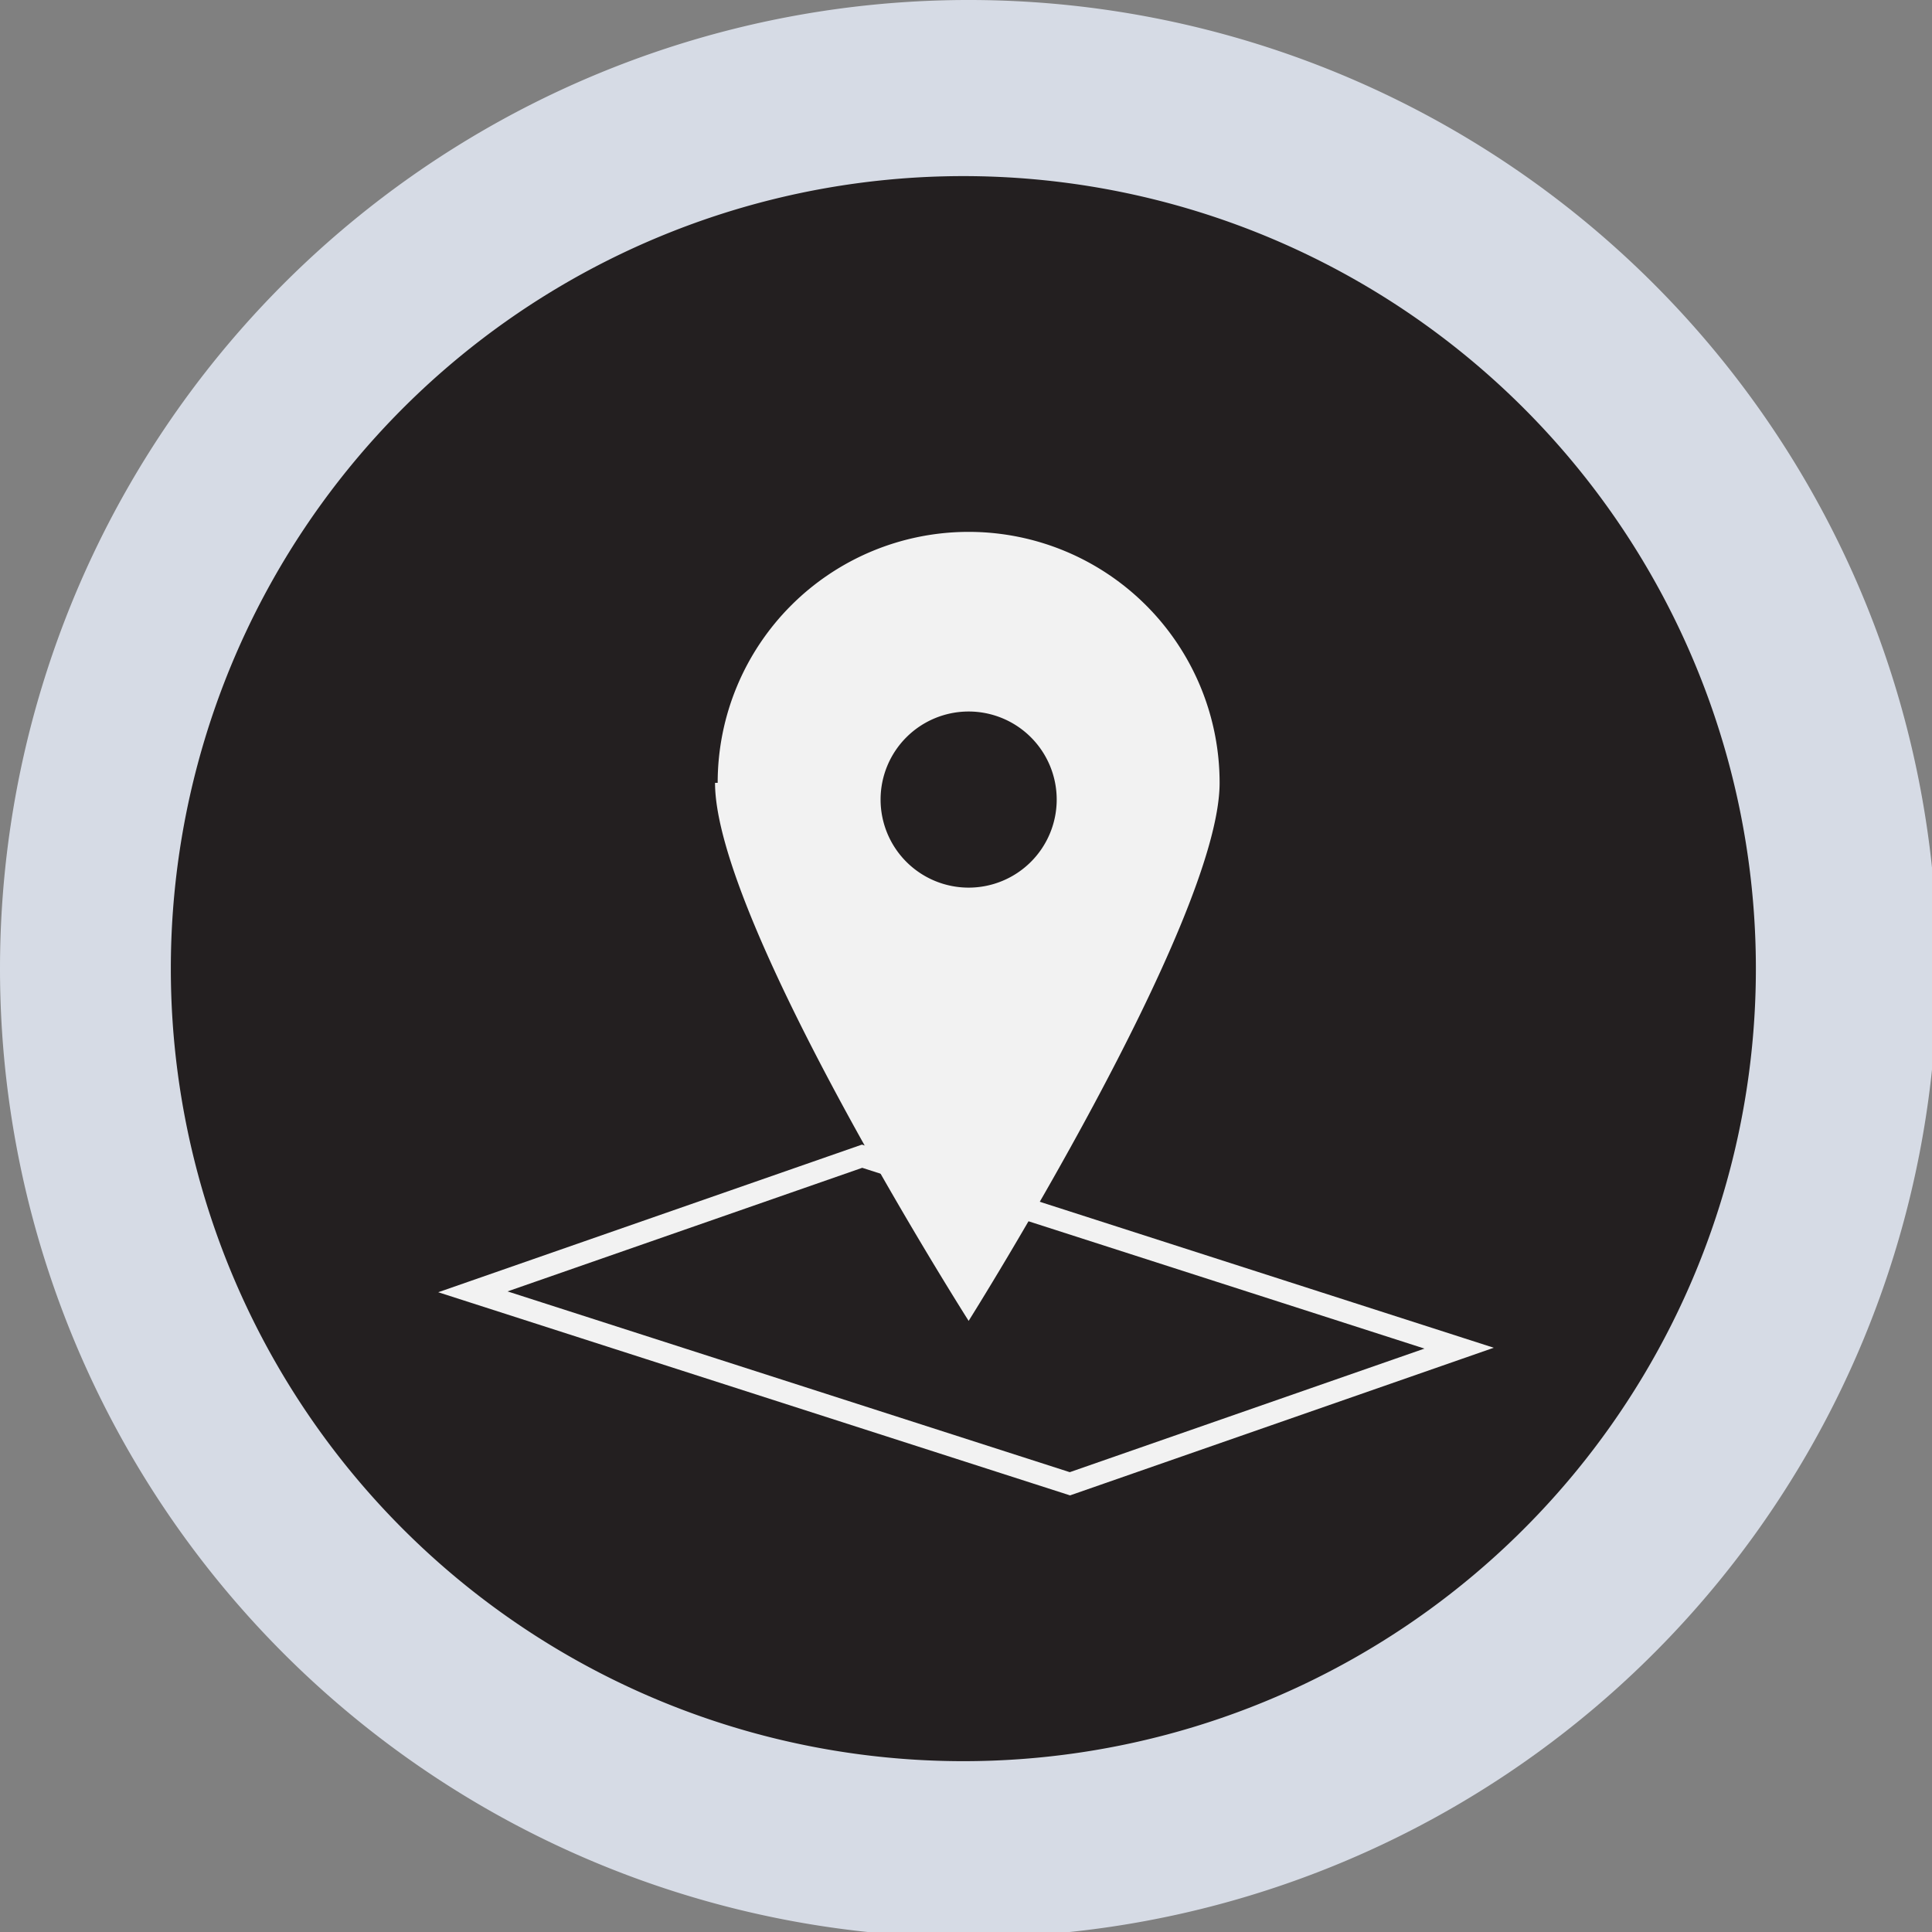
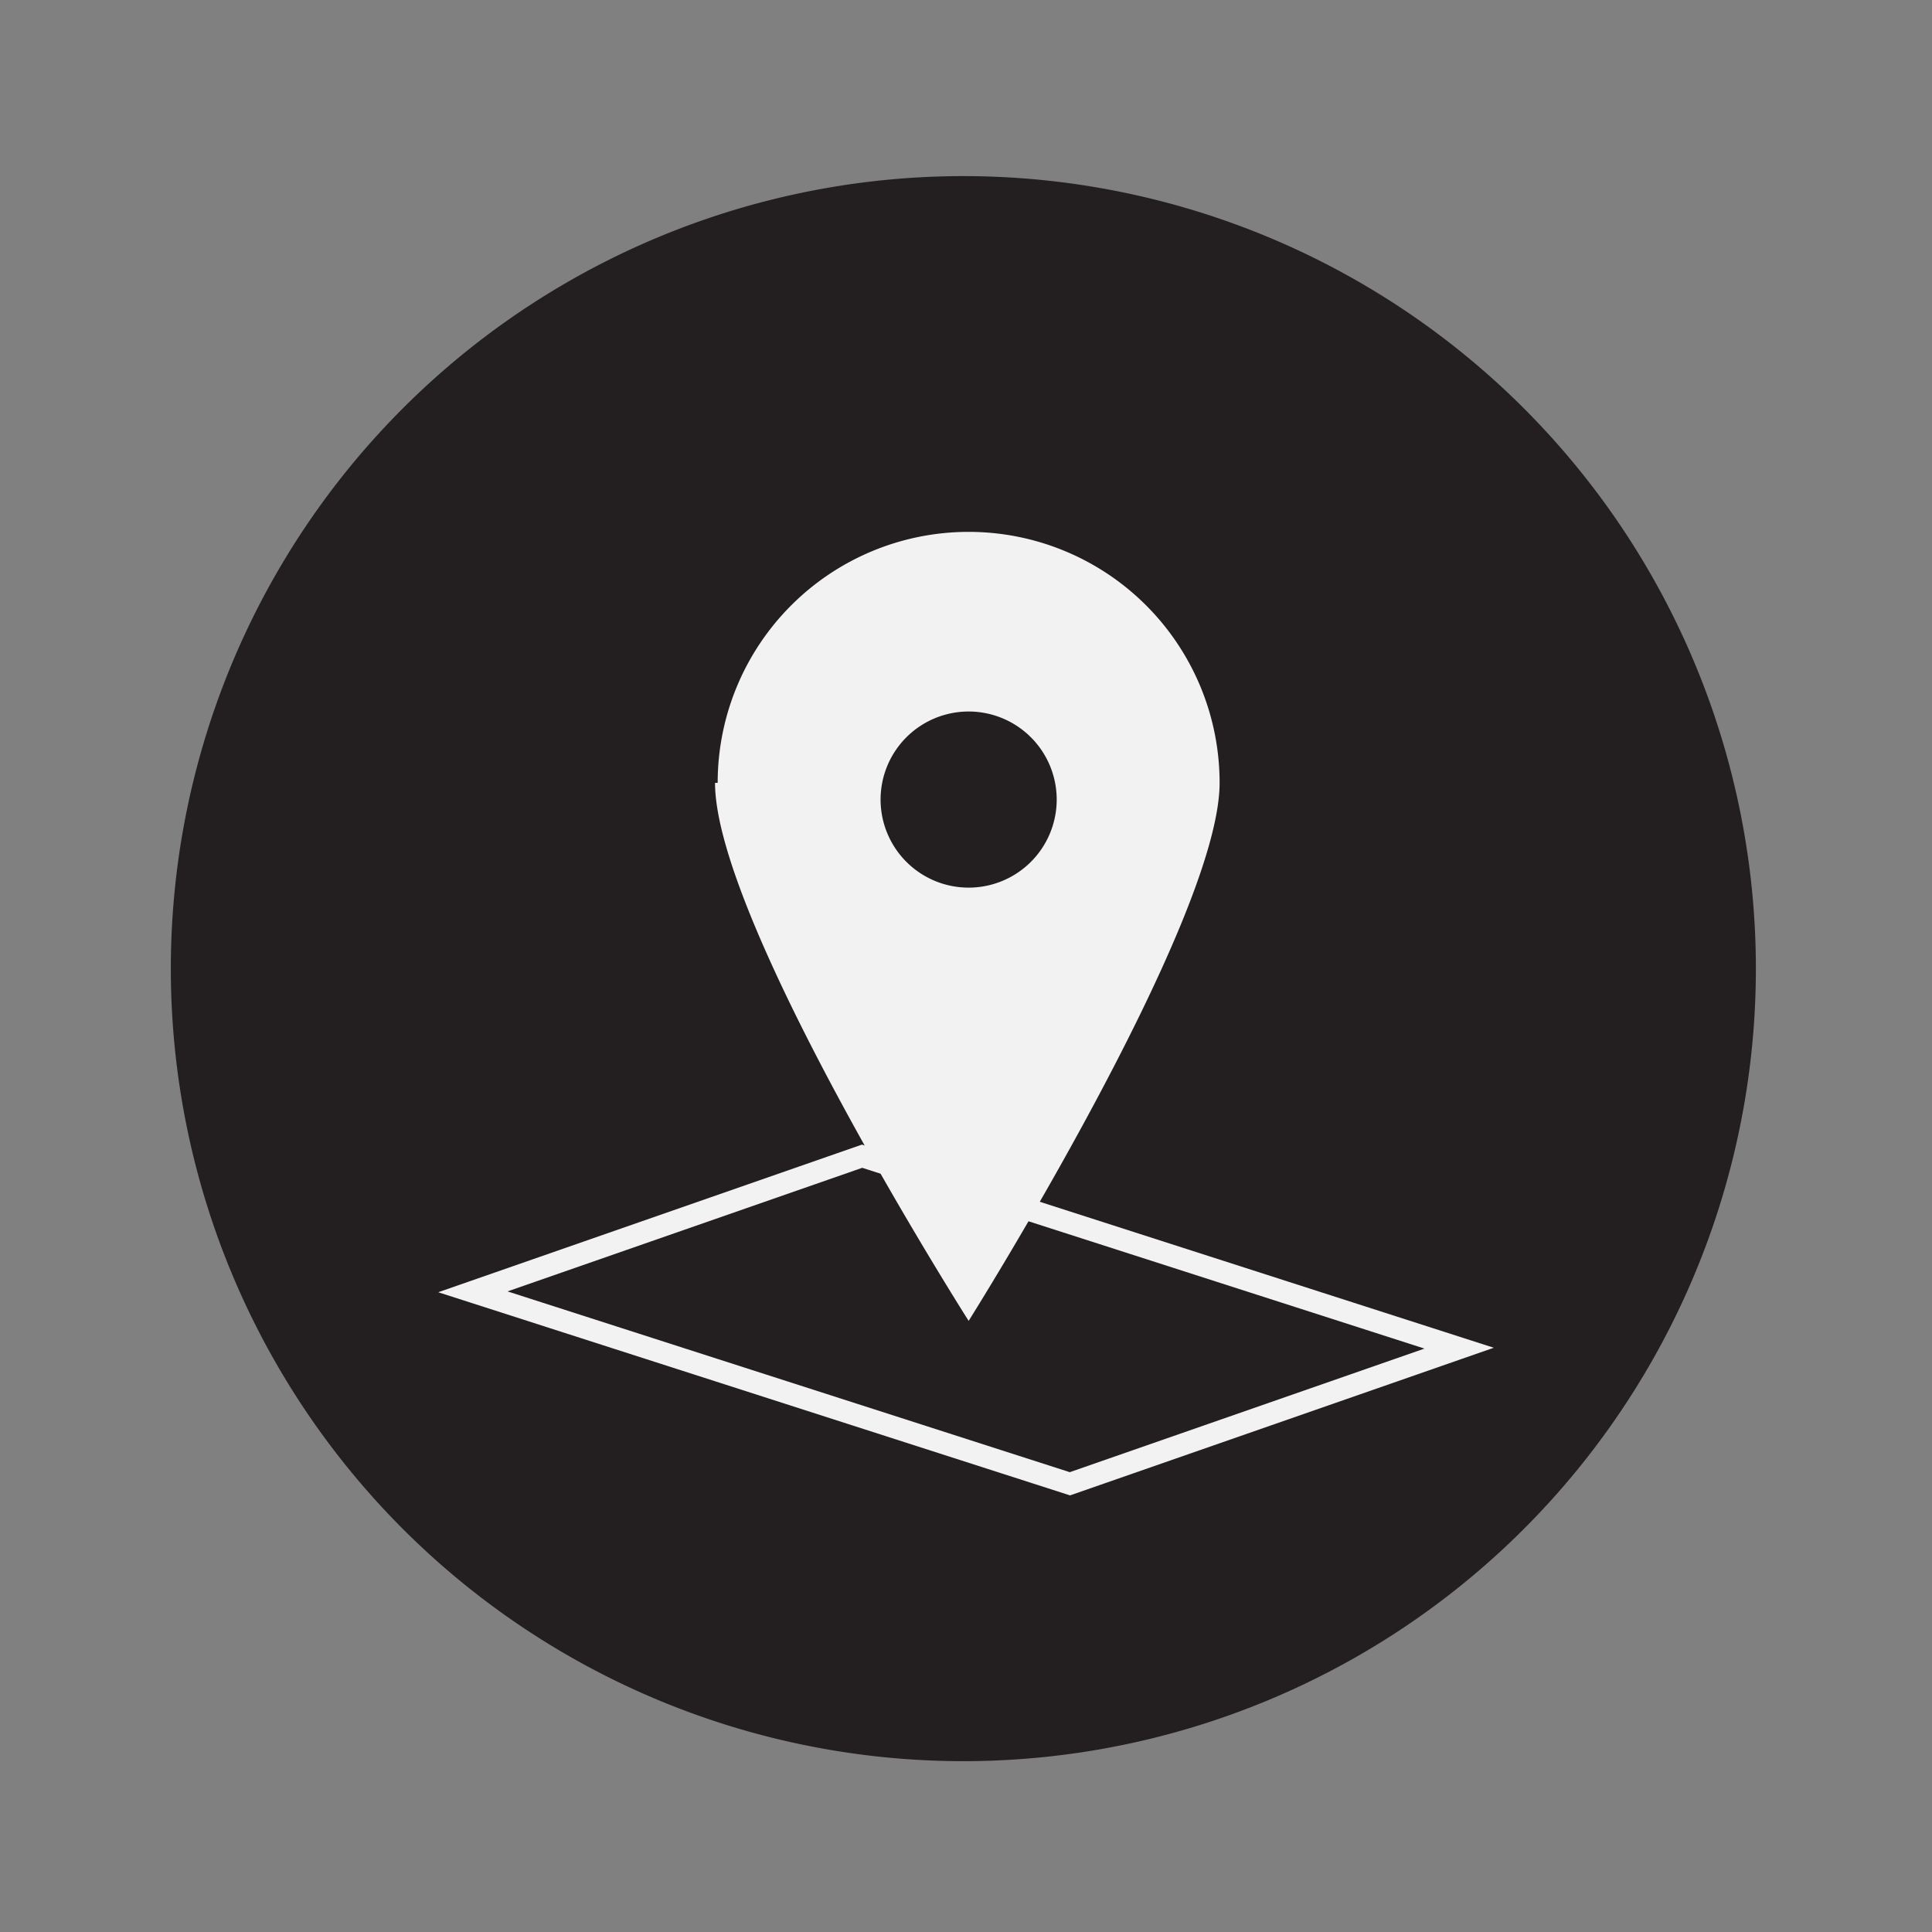
<svg xmlns="http://www.w3.org/2000/svg" viewBox="0 0 21.94 21.94">
  <rect x="0" y="0" width="21.94" height="21.94" fill="#808080" stroke="none" />
  <defs>
    <style>.cls-1{fill:#d6dbe5;}.cls-2{fill:#231f20;}.cls-3{fill:#f2f2f2;}.cls-4{fill:none;stroke:#f2f2f2;stroke-miterlimit:10;stroke-width:0.25px;}</style>
  </defs>
  <title>location</title>
  <g id="Layer_2" data-name="Layer 2">
    <g id="Isolation_Mode" data-name="Isolation Mode">
-       <path class="cls-1" d="M0,11a11,11,0,1,1,11,11A11,11,0,0,1,0,11Z" />
      <path class="cls-2" d="M1.94,11a9,9,0,1,1,9,9A9,9,0,0,1,1.94,11Z" />
      <path class="cls-3" d="M8.12,8.89C8.12,10.47,11,15,11,15s2.85-4.53,2.85-6.11a2.85,2.85,0,1,0-5.7,0Z" />
      <path class="cls-2" d="M10,9.08a1,1,0,1,0,1-1A1,1,0,0,0,10,9.08Z" />
      <polygon class="cls-4" points="12.15 16.85 5.37 14.67 9.79 13.13 16.57 15.31 12.15 16.85" />
    </g>
  </g>
</svg>